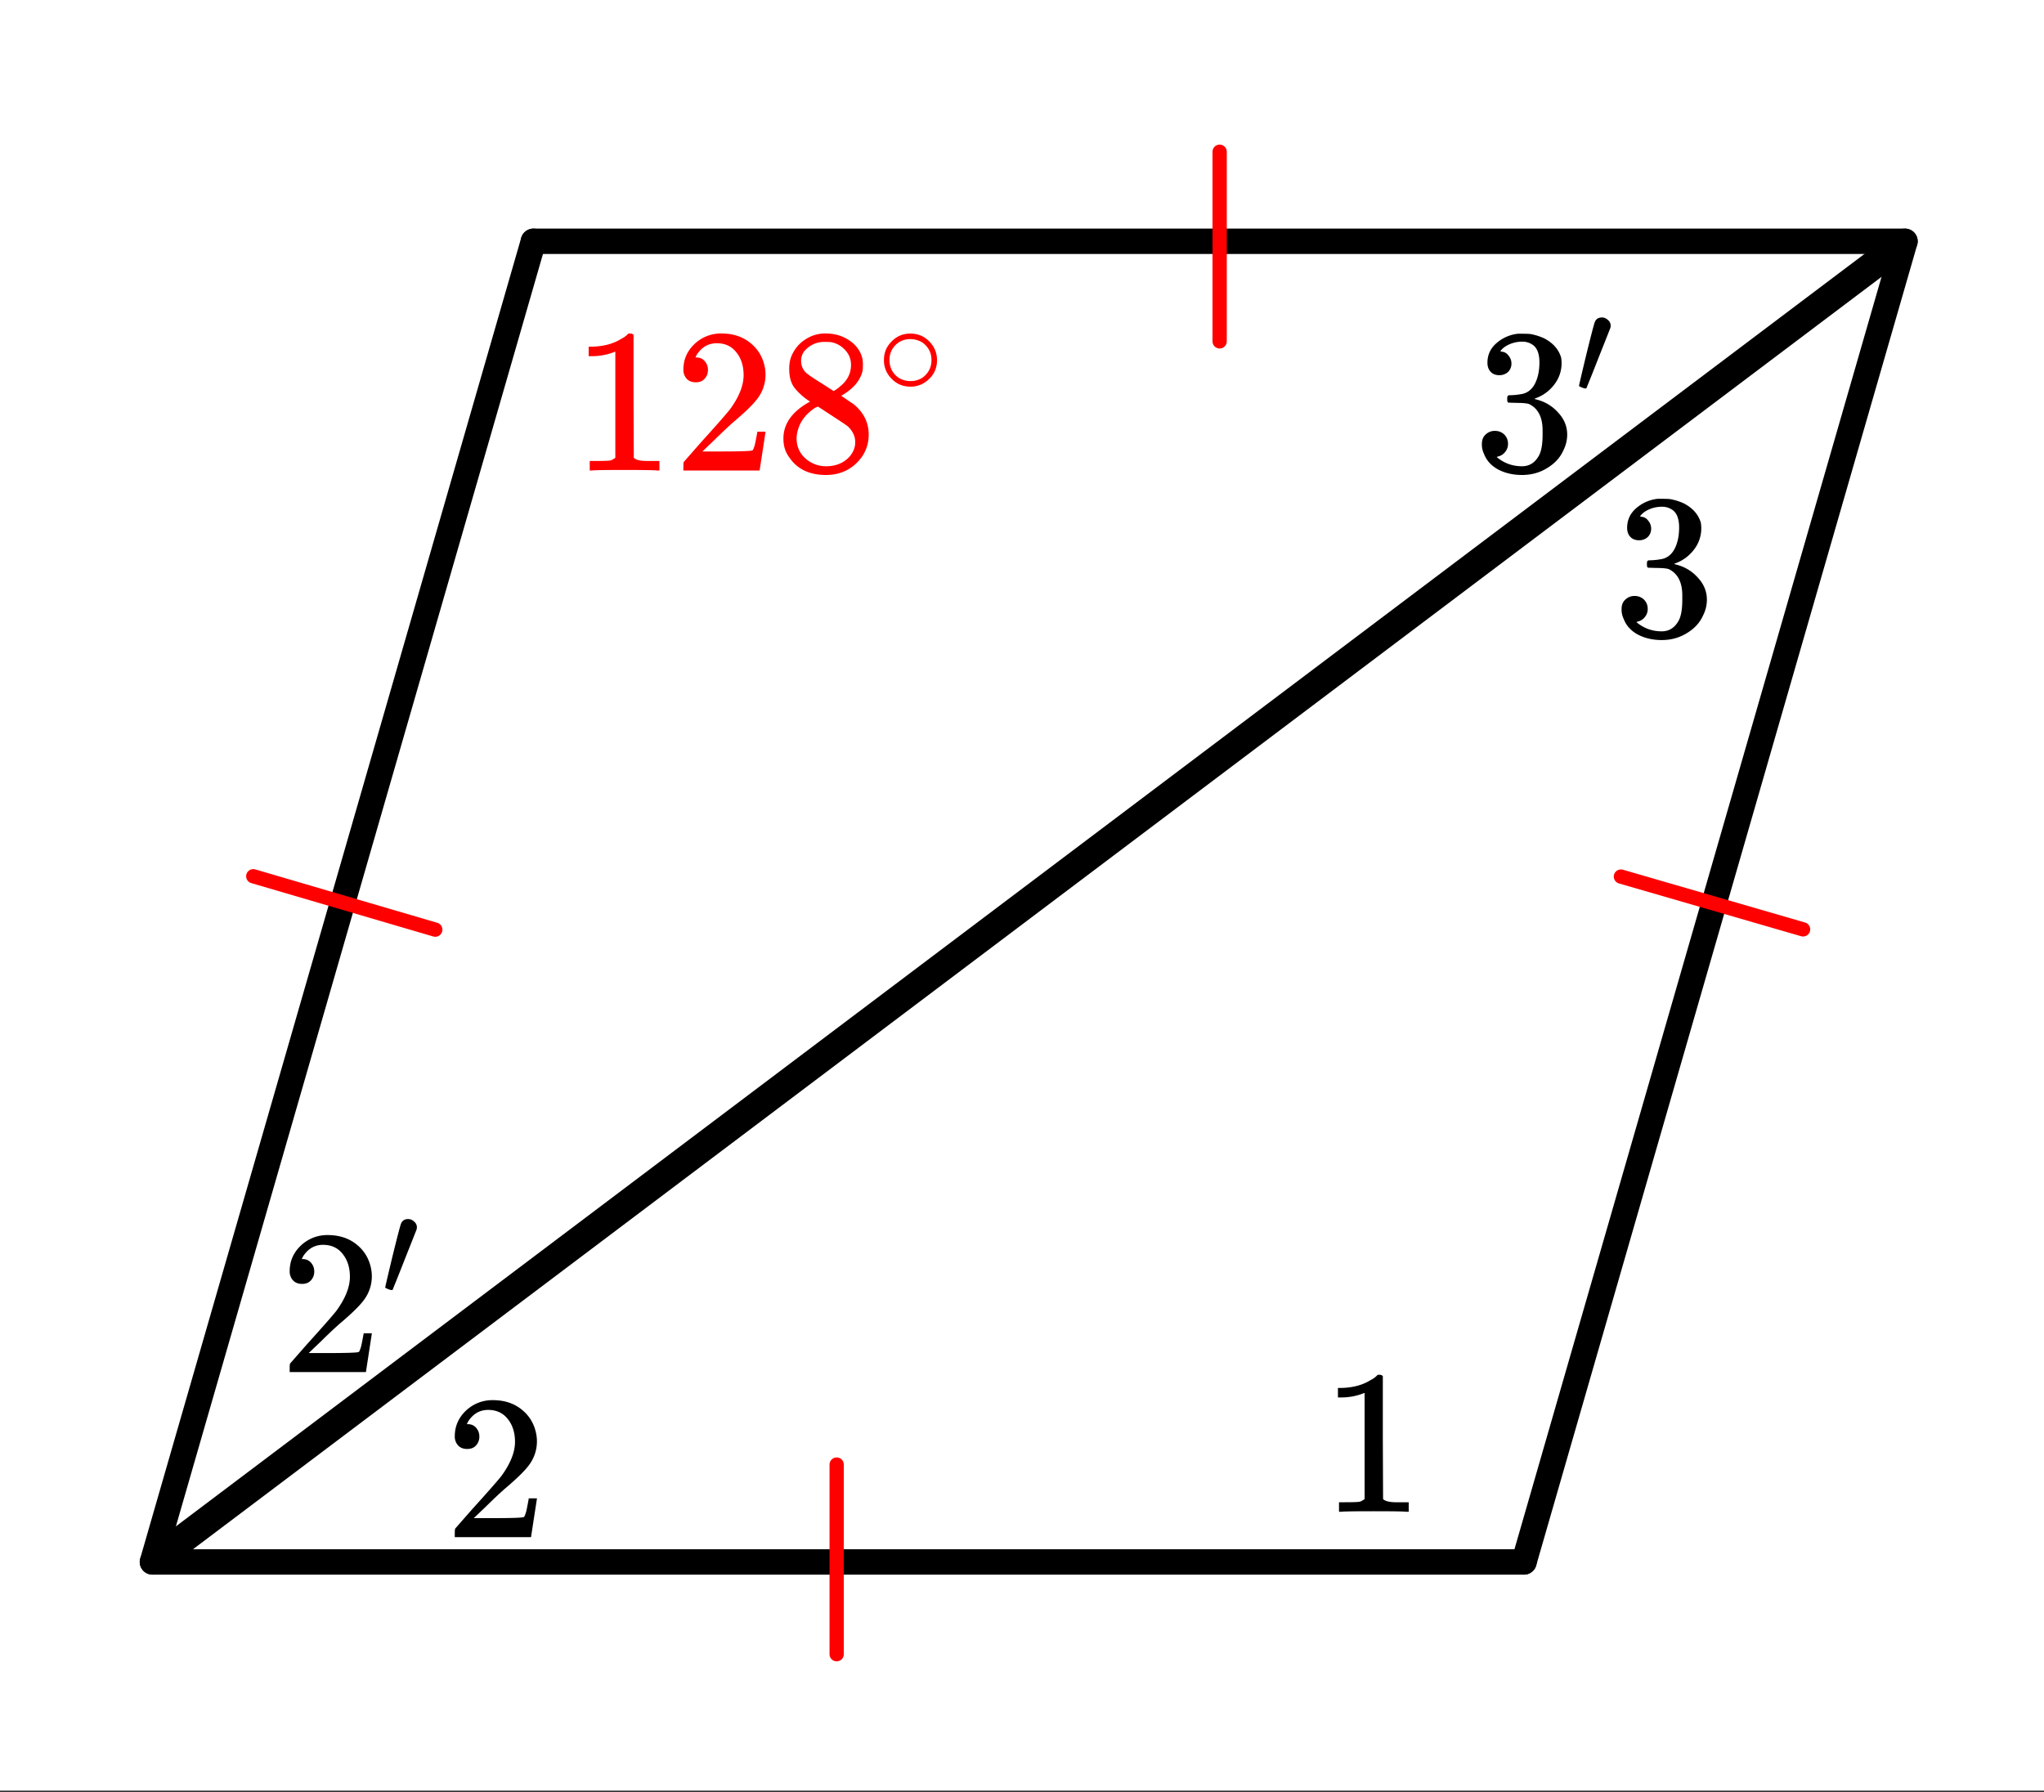
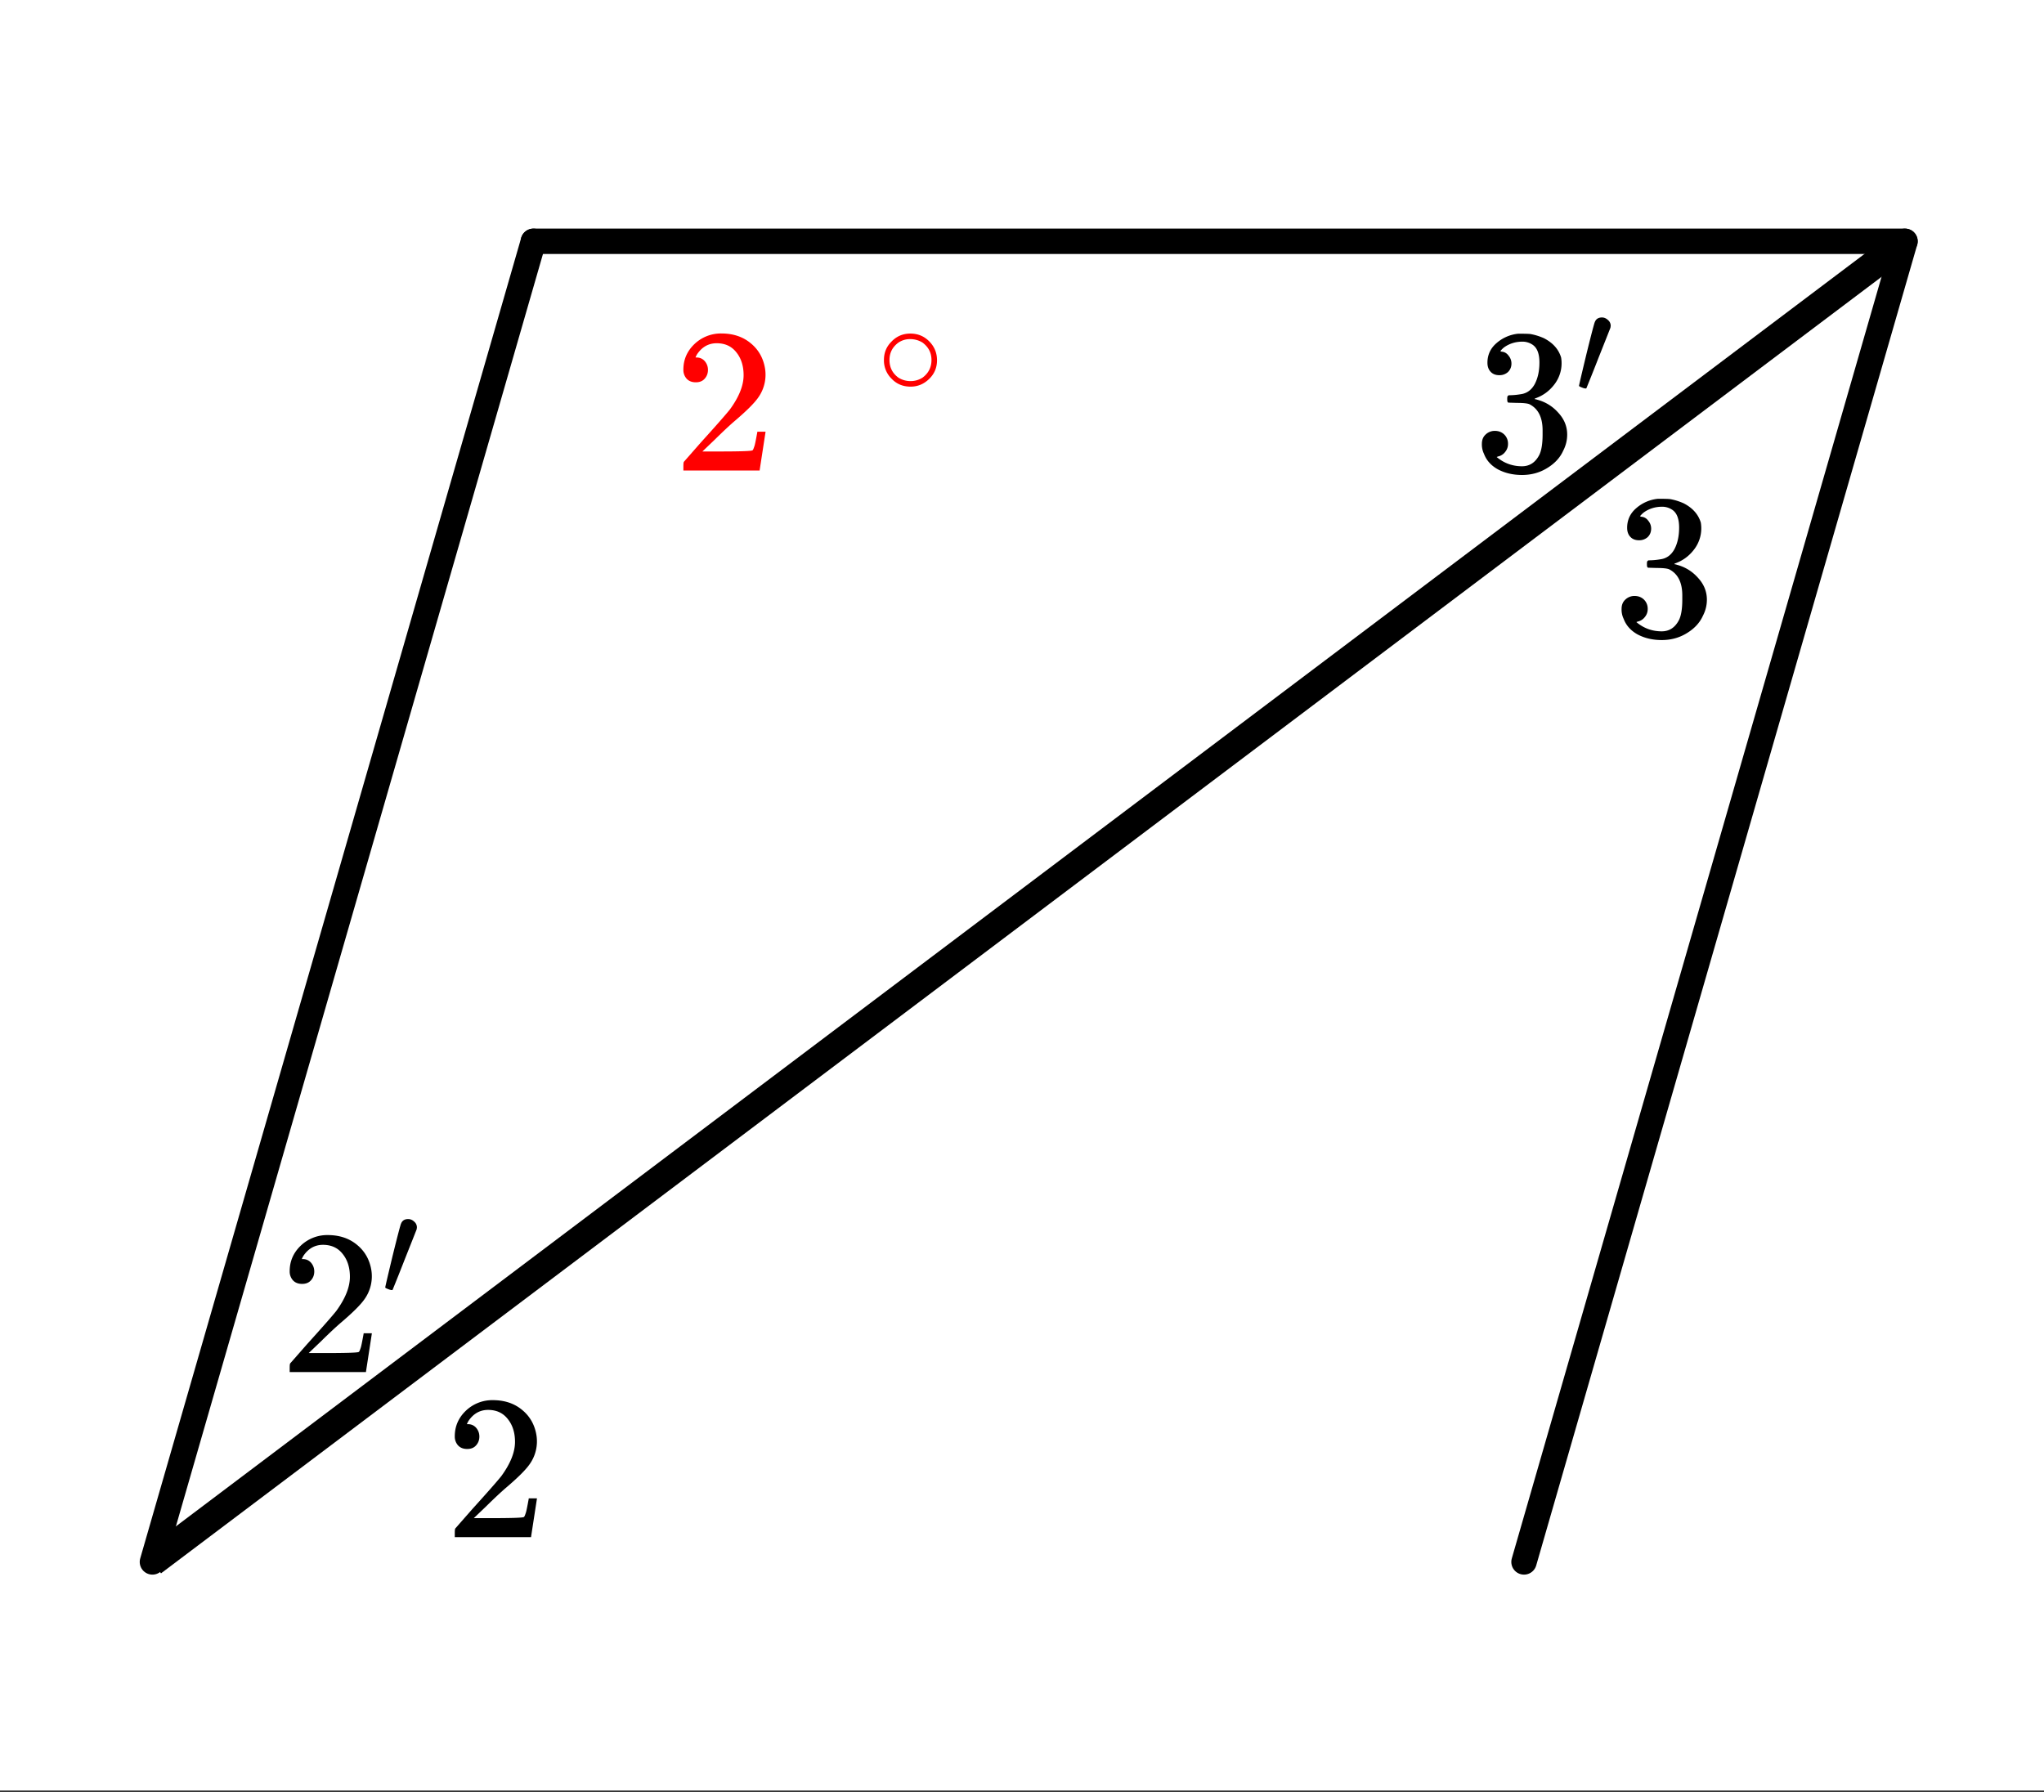
<svg xmlns="http://www.w3.org/2000/svg" xmlns:xlink="http://www.w3.org/1999/xlink" width="161.28" height="141.44" viewBox="0 0 120.96 106.08">
  <rect x="0" y="0" width="120.96" height="106.08" fill="#333333" stroke="none" />
  <defs>
    <symbol overflow="visible" id="d">
-       <path d="M5.063 0c-.137-.02-.782-.031-1.938-.031-1.137 0-1.773.011-1.906.031h-.14v-.563h.312c.468 0 .77-.007.906-.03.062-.009.16-.063.297-.157v-6.281A.236.236 0 0 0 2.5-7a3.579 3.579 0 0 1-1.266.234h-.218v-.562h.218c.688-.02 1.258-.176 1.72-.469.144-.07.269-.16.374-.266.008-.03.055-.046.14-.046.083 0 .15.027.204.078v3.64L3.687-.75c.126.125.391.188.797.188h.72V0zm0 0" />
-     </symbol>
+       </symbol>
    <symbol overflow="visible" id="e">
      <path d="M1.344-5.219c-.23 0-.414-.07-.547-.218a.781.781 0 0 1-.188-.532c0-.593.22-1.097.657-1.515a2.263 2.263 0 0 1 1.593-.625c.696 0 1.274.195 1.735.578.457.375.738.867.843 1.468a2.327 2.327 0 0 1-.39 1.734c-.23.337-.695.798-1.39 1.391-.294.25-.696.626-1.204 1.126l-.719.687h.922c1.27 0 1.946-.02 2.031-.063.032 0 .07-.082.125-.25.032-.082.086-.359.172-.828v-.03h.485v.03L5.125-.03V0H.609v-.234c0-.157.008-.25.032-.282l1.015-1.156C2.54-2.648 3.11-3.297 3.36-3.609c.54-.739.813-1.414.813-2.032 0-.539-.14-.988-.422-1.343-.281-.364-.672-.547-1.172-.547-.469 0-.851.21-1.14.625-.024.031-.047.078-.079.14a.236.236 0 0 0-.03.079h.062c.195 0 .359.074.484.218.125.149.188.32.188.516 0 .21-.07.387-.204.531-.125.137-.296.203-.515.203zm0 0" />
    </symbol>
    <symbol overflow="visible" id="f">
-       <path d="M2.094-4.078a3.697 3.697 0 0 1-.922-.813C.96-5.17.859-5.547.859-6.016c0-.343.063-.632.188-.875.176-.363.437-.656.781-.875a2.108 2.108 0 0 1 1.188-.343c.55 0 1.03.148 1.437.437.406.281.656.652.75 1.11.008.054.016.152.016.296 0 .18-.008.297-.016.36-.125.543-.496 1.008-1.11 1.39l-.155.094c.457.313.695.477.718.484.602.493.907 1.094.907 1.813 0 .668-.247 1.234-.735 1.703-.48.457-1.078.688-1.797.688-1 0-1.734-.364-2.203-1.094-.21-.29-.312-.645-.312-1.063 0-.882.523-1.613 1.578-2.187zM4.516-6.25c0-.344-.118-.633-.344-.875a1.494 1.494 0 0 0-.828-.469 3.358 3.358 0 0 0-.39-.015 1.49 1.49 0 0 0-1.095.437.893.893 0 0 0-.296.672c0 .355.144.633.437.828.04.043.3.215.781.516l.703.453a.959.959 0 0 0 .157-.094c.093-.062.164-.117.218-.172.438-.343.657-.77.657-1.281zm-3.22 4.344c0 .48.173.875.516 1.187.352.313.766.469 1.235.469.332 0 .633-.066.906-.203.27-.145.473-.328.61-.547.132-.207.203-.43.203-.672 0-.344-.141-.648-.422-.922-.063-.062-.403-.289-1.016-.687-.105-.07-.226-.149-.36-.235a7.048 7.048 0 0 0-.312-.203l-.094-.062-.156.062c-.511.336-.844.742-1 1.219-.074.219-.11.418-.11.594zm0 0" />
-     </symbol>
+       </symbol>
    <symbol overflow="visible" id="i">
      <path d="M1.547-5.64c-.219 0-.39-.067-.516-.204-.125-.133-.187-.312-.187-.531 0-.469.18-.86.547-1.172a2.29 2.29 0 0 1 1.265-.547h.188c.281 0 .457.008.531.016.258.043.531.125.813.25.53.273.867.652 1.015 1.14a2.049 2.049 0 0 1-.422 1.625c-.293.375-.664.641-1.11.797-.042.024-.042.04 0 .047.02 0 .063.012.126.032.5.136.914.398 1.25.78.344.376.516.805.516 1.282 0 .336-.079.652-.235.953-.187.418-.508.762-.953 1.031-.438.27-.934.407-1.484.407-.532 0-1.008-.11-1.422-.329C1.062-.288.785-.598.64-.984a1.27 1.27 0 0 1-.125-.594c0-.227.07-.41.218-.547a.777.777 0 0 1 .547-.219c.227 0 .414.074.563.219a.751.751 0 0 1 .218.547.727.727 0 0 1-.171.484.712.712 0 0 1-.422.266l-.078.031c.437.367.937.547 1.5.547.445 0 .785-.219 1.015-.656.133-.258.203-.664.203-1.219v-.25c0-.77-.261-1.285-.78-1.547C3.21-3.972 2.968-4 2.593-4l-.516-.016-.031-.03c-.024-.02-.031-.083-.031-.188 0-.094.007-.149.03-.172.032-.032.056-.047.079-.047.219 0 .453-.02.703-.063.352-.05.625-.25.813-.593.187-.352.28-.782.28-1.282 0-.53-.14-.882-.421-1.062a1.064 1.064 0 0 0-.578-.172c-.406 0-.766.11-1.078.328-.032.024-.07.055-.11.094l-.093.094-.032.046c.02.012.047.024.079.032.164.011.3.09.406.234a.716.716 0 0 1 .172.469c0 .2-.07.367-.204.5a.735.735 0 0 1-.515.187zm0 0" />
    </symbol>
    <symbol overflow="visible" id="g">
      <path d="M3.594-2.016c0 .438-.156.809-.469 1.11-.313.304-.68.453-1.094.453-.46 0-.84-.16-1.14-.484a1.506 1.506 0 0 1-.438-1.094c0-.426.145-.785.438-1.078.3-.32.675-.485 1.125-.485.457 0 .836.164 1.14.485.29.304.438.668.438 1.093zm-.86-1.046a1.38 1.38 0 0 0-.75-.204c-.242 0-.464.07-.671.204-.356.261-.532.605-.532 1.03 0 .438.176.79.531 1.048.22.136.458.203.72.203.25 0 .484-.067.702-.203.352-.258.532-.61.532-1.047 0-.426-.18-.77-.532-1.031zm0 0" />
    </symbol>
    <symbol overflow="visible" id="h">
      <path d="M1.61-4.547c.132 0 .253.055.359.156a.438.438 0 0 1 .156.329c0 .03-.008.074-.016.125-.011.03-.25.636-.718 1.812A110.63 110.63 0 0 1 .687-.359C.676-.348.66-.344.641-.344A.583.583 0 0 1 .453-.39C.316-.44.25-.477.25-.5c0-.031.145-.656.438-1.875.3-1.219.468-1.852.5-1.906.07-.176.21-.266.421-.266zm0 0" />
    </symbol>
    <clipPath id="a">
      <path d="M0 0h120.96v105.969H0zm0 0" />
    </clipPath>
    <clipPath id="b">
      <path d="M81 5h39.96v96H81zm0 0" />
    </clipPath>
    <clipPath id="c">
      <path d="M0 4h120.96v99H0zm0 0" />
    </clipPath>
  </defs>
  <g clip-path="url(#a)" fill="#fff">
    <path d="M0 0h121v106.719H0zm0 0" />
-     <path d="M0 0h121.75v106.719H0zm0 0" />
  </g>
  <path d="M112.734 14.281l-22.546 78.16" fill="red" />
  <g clip-path="url(#b)">
    <path d="M112.734 14.281l-22.546 78.16" fill="none" stroke-width="1.503" stroke-linecap="round" stroke="#000" />
  </g>
-   <path d="M90.188 92.441H9.02" fill="none" stroke-width="1.503" stroke-linecap="round" stroke="#000" />
  <path d="M9.02 92.441l22.546-78.16" fill="red" stroke-width="1.503" stroke-linecap="round" stroke="#000" />
  <path d="M31.566 14.281h81.168" fill="none" stroke-width="1.503" stroke-linecap="round" stroke="#000" />
  <g clip-path="url(#c)">
    <path d="M9.02 92.441l103.714-78.16" fill="none" stroke-width="1.691" stroke="#000" />
  </g>
-   <path d="M72.176 20.203V8.98M95.922 51.879l10.781 3.125M49.512 86.68v11.222M25.758 55.02l-10.77-3.16" fill="none" stroke-width=".845" stroke-linecap="round" stroke-linejoin="round" stroke="red" />
  <use xlink:href="#d" x="33.82" y="27.845" fill="red" />
  <use xlink:href="#e" x="39.832" y="27.845" fill="red" />
  <use xlink:href="#f" x="45.845" y="27.845" fill="red" />
  <use xlink:href="#g" x="51.857" y="23.336" fill="red" />
  <use xlink:href="#d" x="78.161" y="89.472" />
  <use xlink:href="#e" x="26.304" y="90.975" />
  <use xlink:href="#e" x="16.534" y="81.205" />
  <use xlink:href="#h" x="22.547" y="76.696" />
  <use xlink:href="#i" x="95.447" y="37.615" />
  <use xlink:href="#i" x="87.18" y="27.845" />
  <use xlink:href="#h" x="93.193" y="23.336" />
</svg>